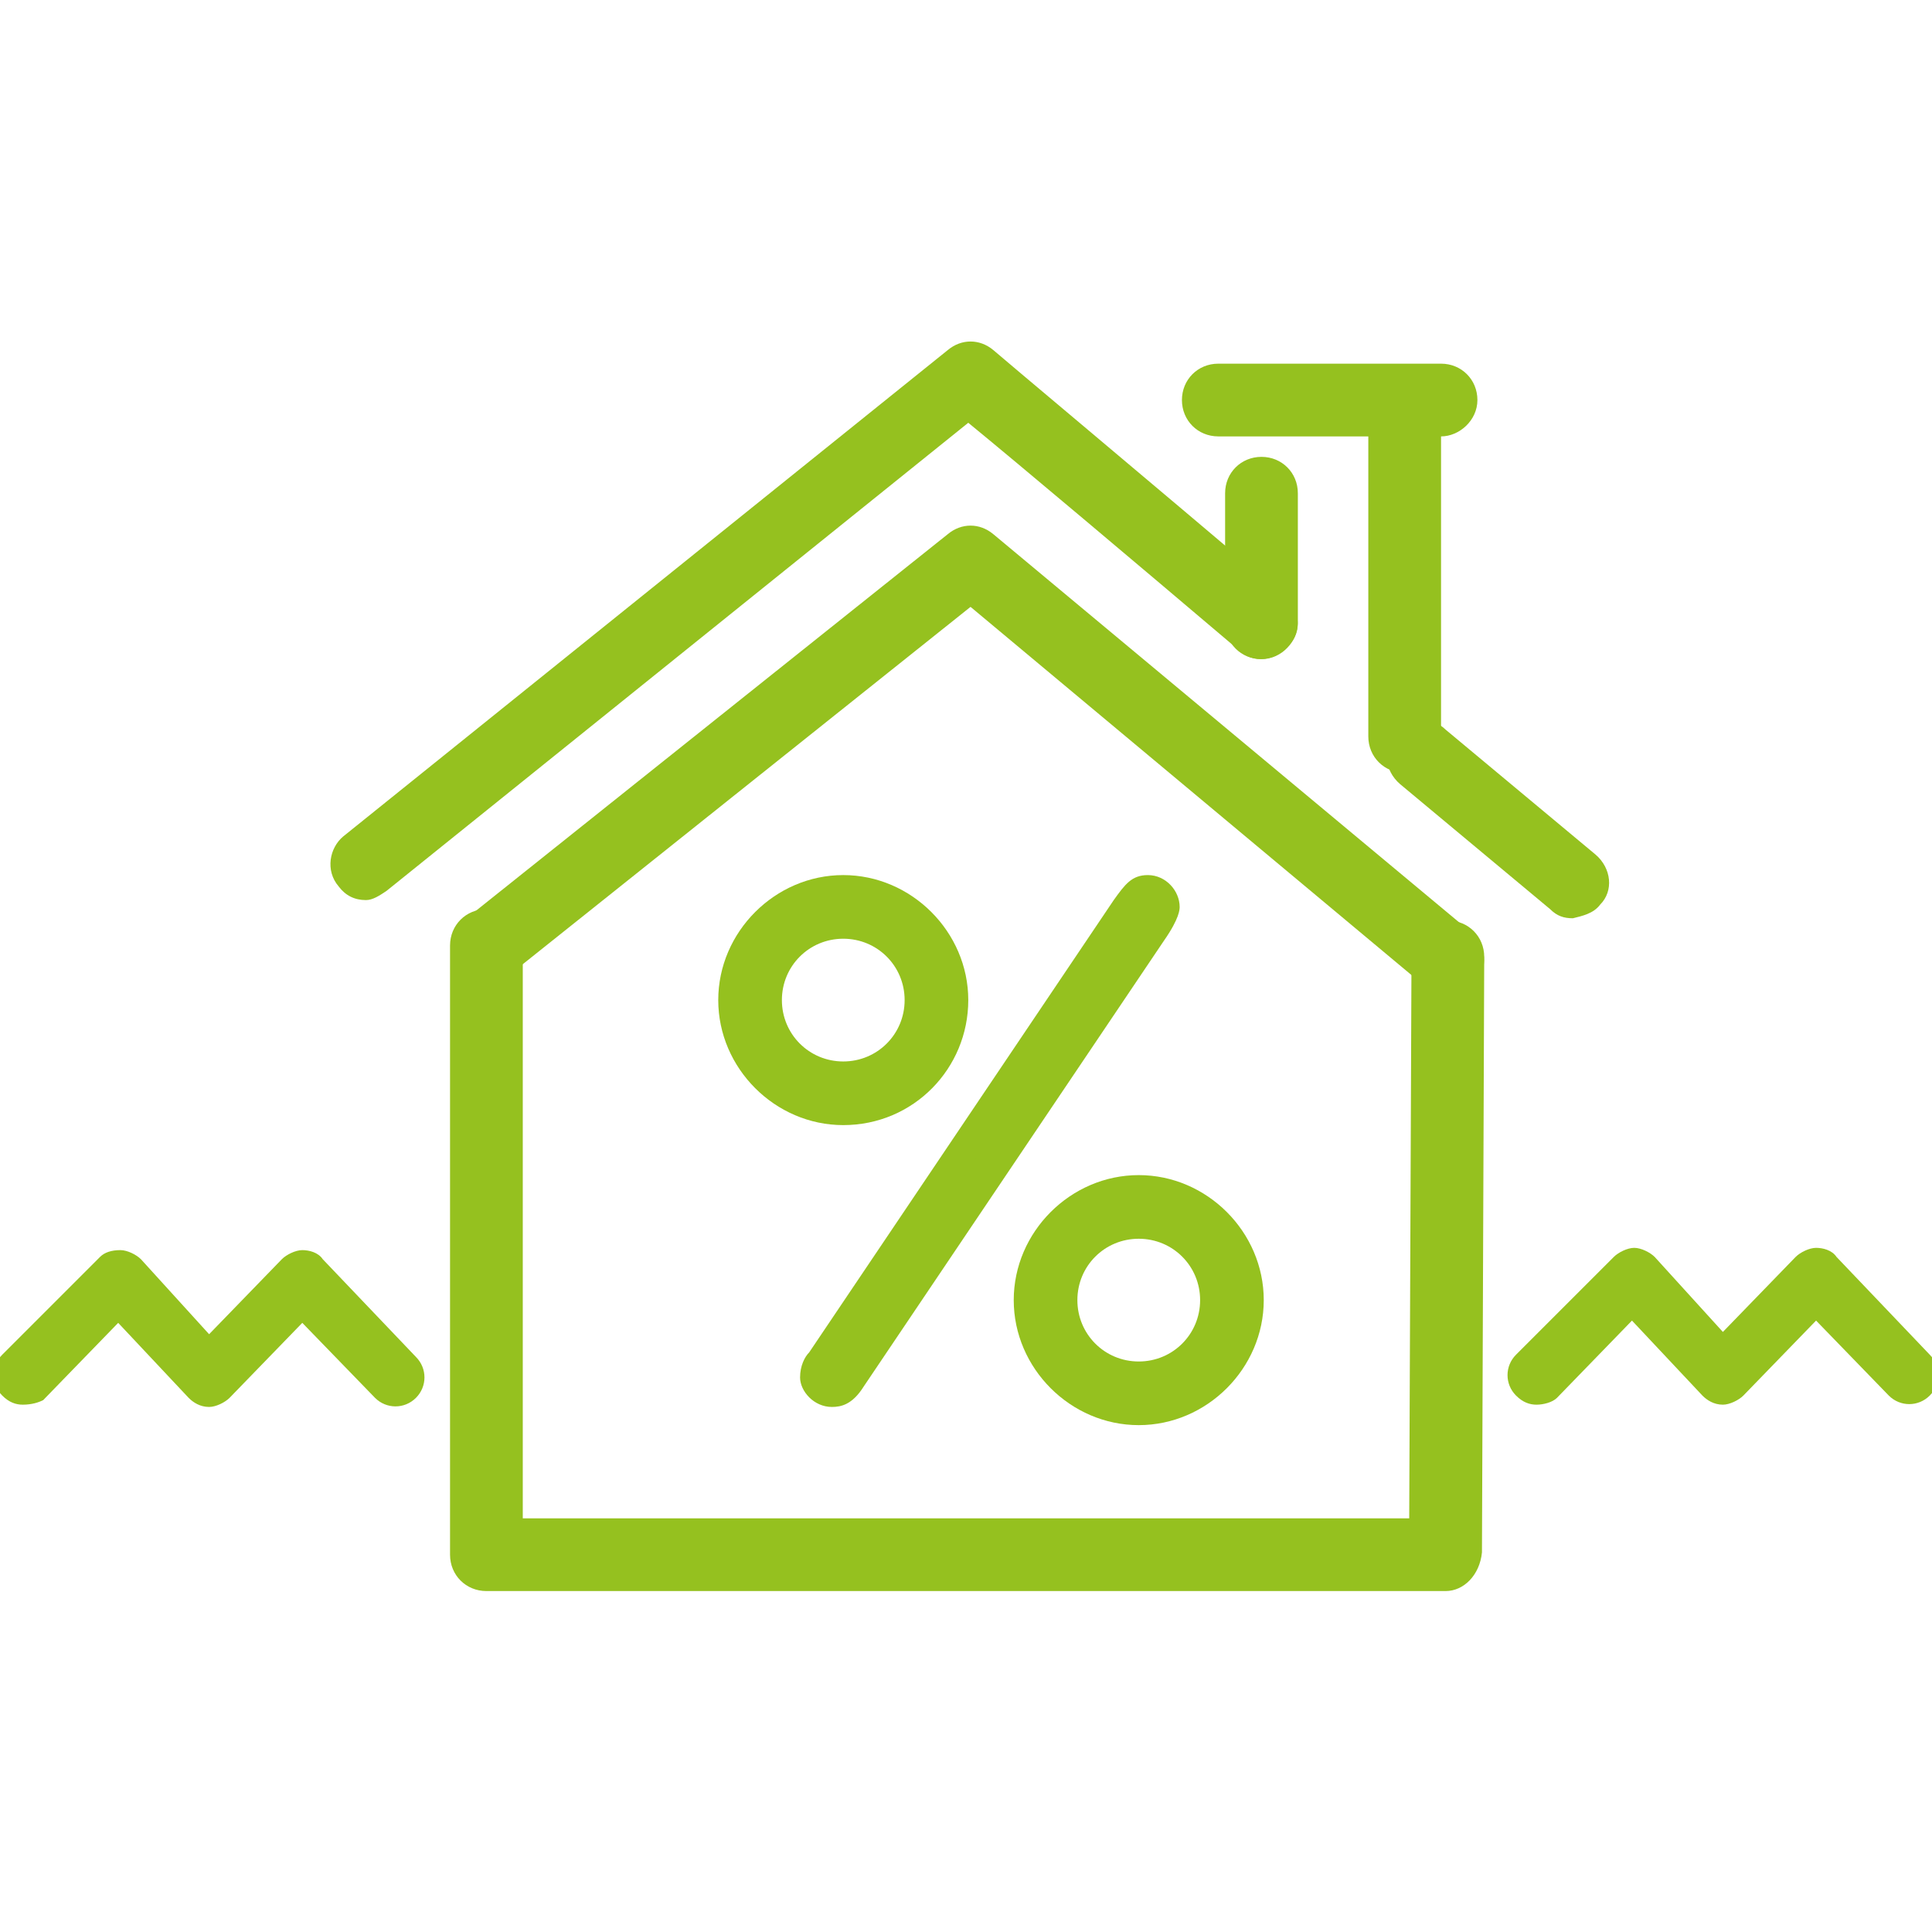
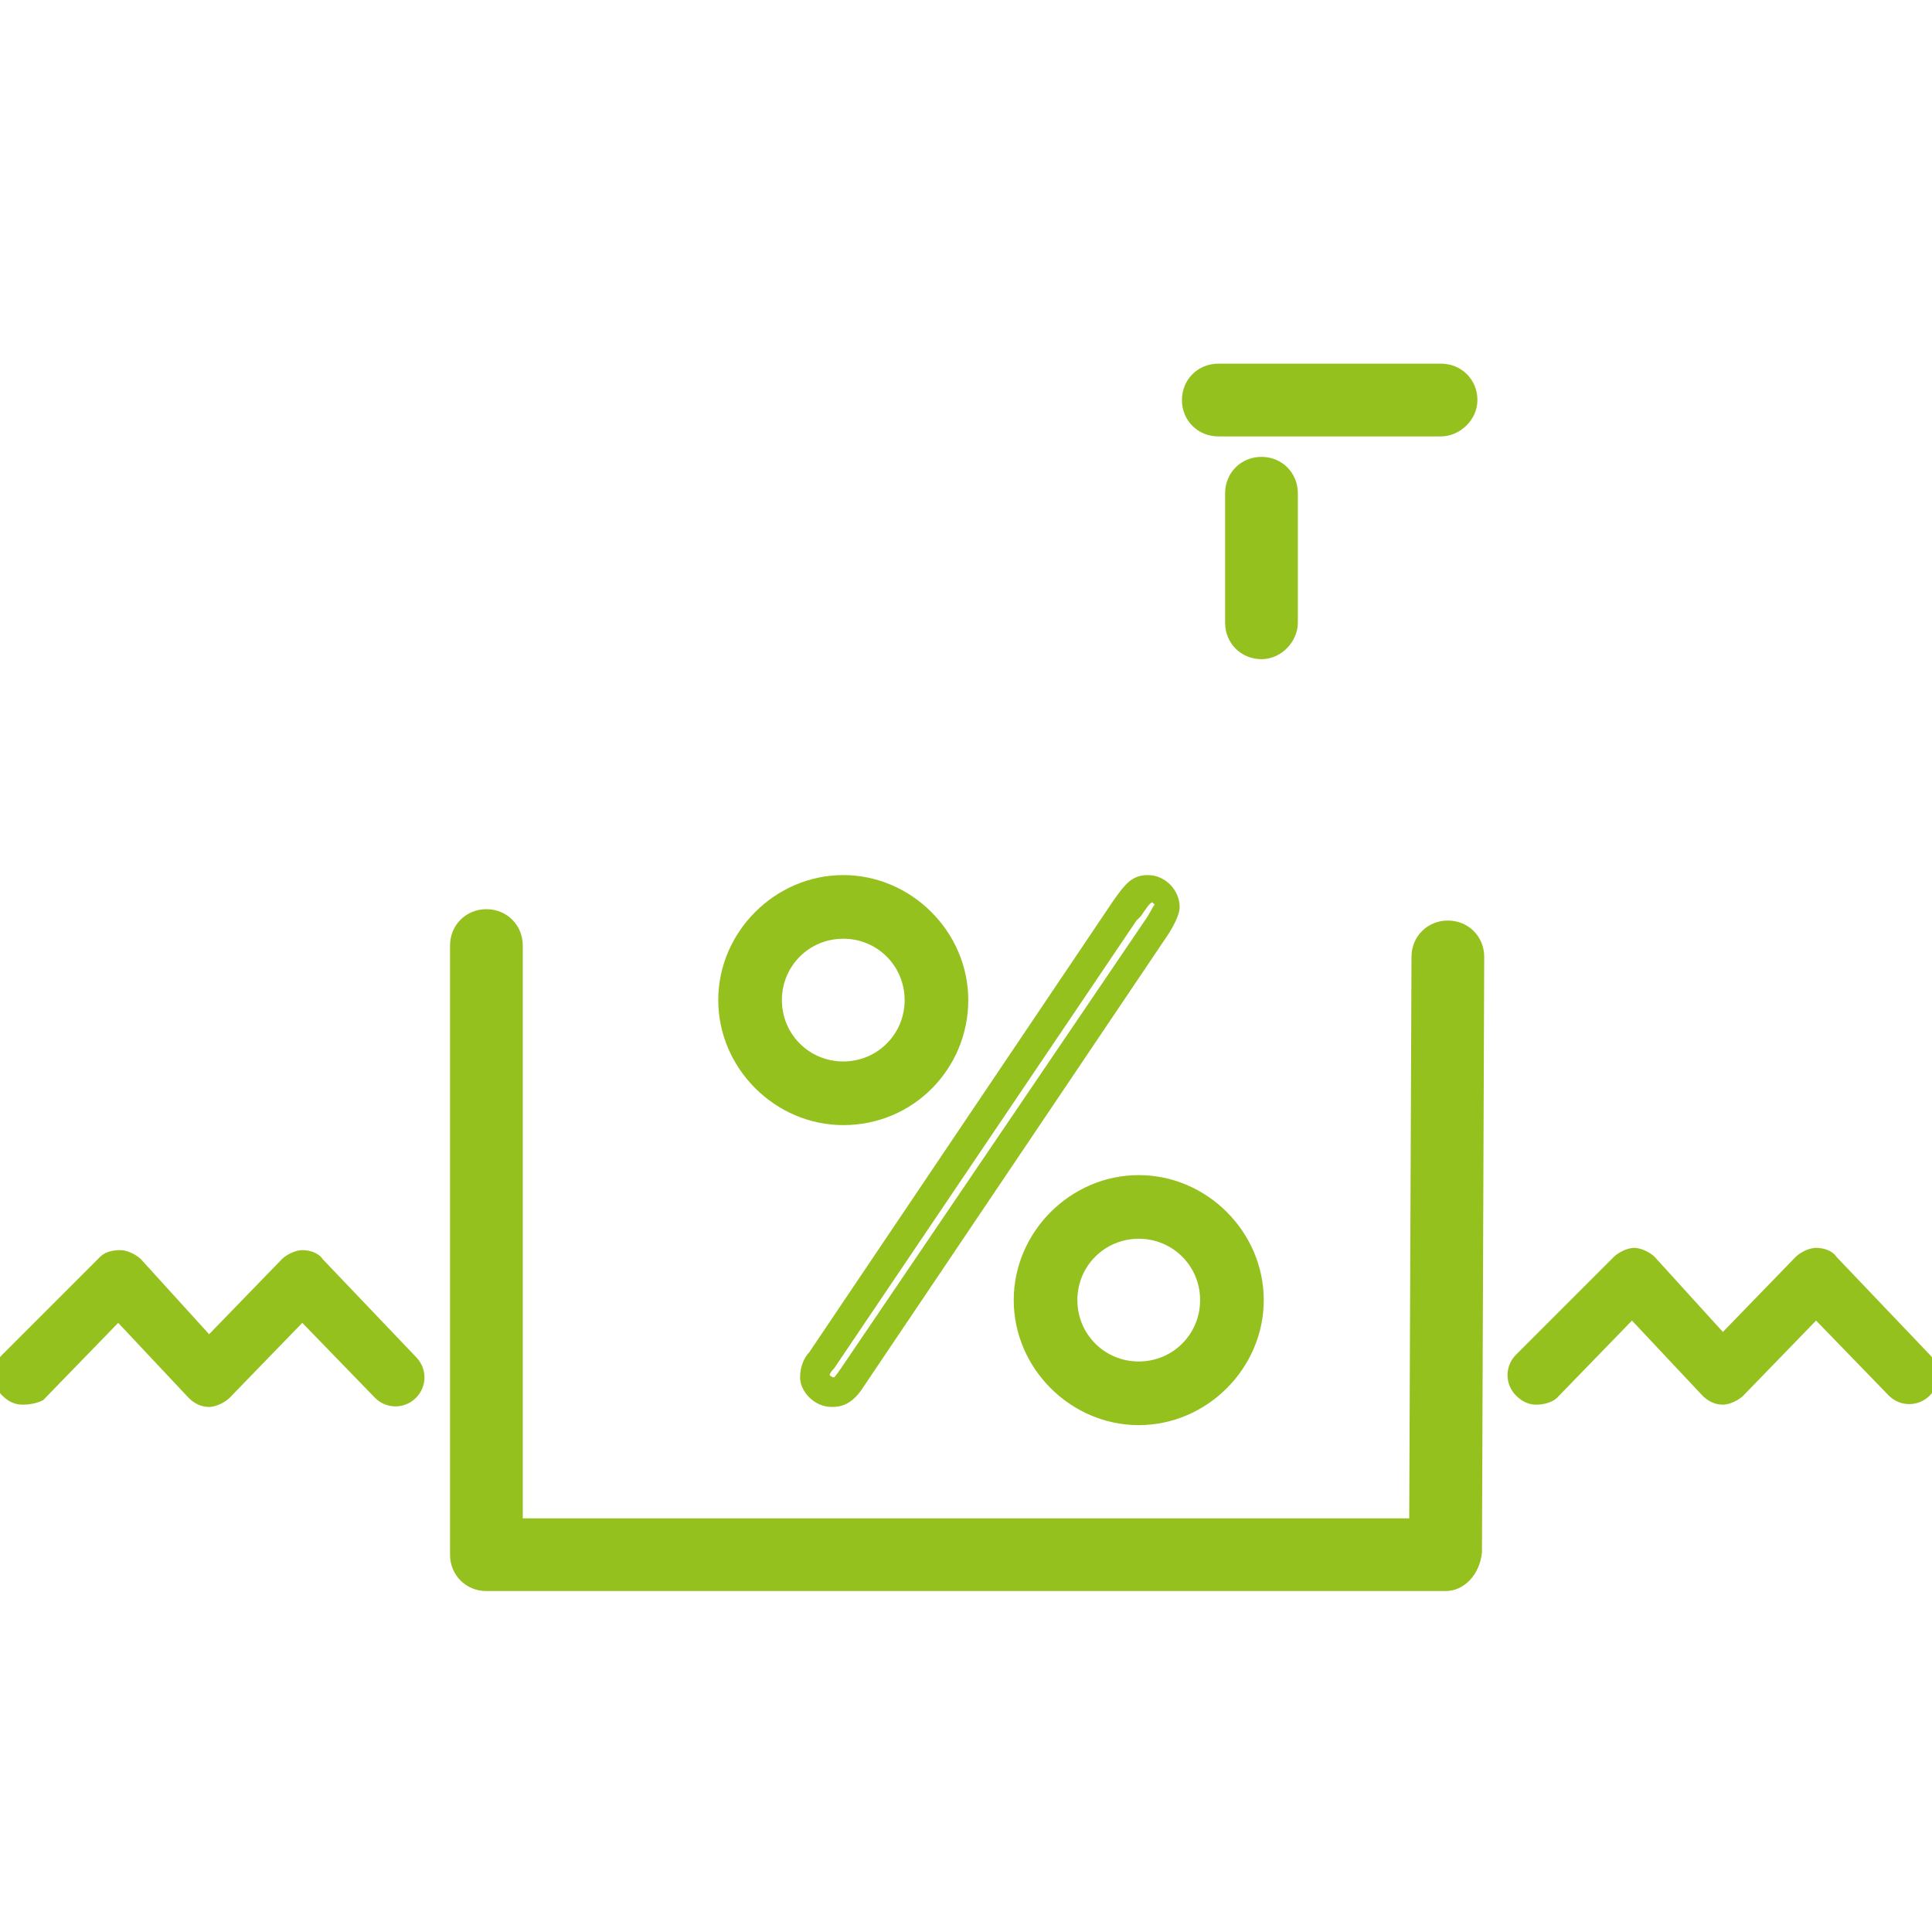
<svg xmlns="http://www.w3.org/2000/svg" xmlns:xlink="http://www.w3.org/1999/xlink" version="1.1" id="Ebene_1" x="0px" y="0px" viewBox="0 0 85 85" style="enable-background:new 0 0 85 85;" xml:space="preserve" width="70" height="70">
  <style type="text/css">
	.st0{clip-path:url(#SVGID_00000149342177785385175040000001923497194146131627_);}
	.st1{fill:#95C11F;}
</style>
  <g>
    <g>
      <defs>
        <rect id="SVGID_1_" x="-0.3" y="15" width="85.5" height="55" />
      </defs>
      <clipPath id="SVGID_00000149375323637872504550000010441140700015517102_">
        <use xlink:href="#SVGID_1_" style="overflow:visible;" />
      </clipPath>
      <g style="clip-path:url(#SVGID_00000149375323637872504550000010441140700015517102_);">
        <path class="st1" d="M63.6,70H21.4c-0.9,0-1.6-0.7-1.6-1.6V41.6c0-0.9,0.7-1.6,1.6-1.6s1.6,0.7,1.6,1.6v25.2h39l0.1-24.7     c0-0.9,0.7-1.6,1.6-1.6l0,0c0.9,0,1.6,0.7,1.6,1.6l-0.1,26.2C65.1,69.3,64.4,70,63.6,70" />
-         <path class="st1" d="M69.2,40.4c-0.4,0-0.7-0.1-1-0.4l-6.6-5.5c-0.7-0.6-0.8-1.6-0.2-2.2c0.6-0.7,1.6-0.8,2.2-0.2l6.6,5.5     c0.7,0.6,0.8,1.6,0.2,2.2C70.1,40.2,69.6,40.3,69.2,40.4" />
-         <path class="st1" d="M16.1,39.6c-0.5,0-0.9-0.2-1.2-0.6c-0.6-0.7-0.4-1.7,0.2-2.2l26.6-21.4c0.6-0.5,1.4-0.5,2,0     c0.1,0.1,6.9,5.8,12.8,10.8c0.7,0.6,0.8,1.6,0.2,2.2c-0.6,0.7-1.6,0.8-2.2,0.2c-4.6-3.9-9.7-8.2-11.9-10L17,39.2     C16.7,39.4,16.4,39.6,16.1,39.6" />
-         <path class="st1" d="M61.8,34c-0.9,0-1.6-0.7-1.6-1.6V18.9c0-0.9,0.7-1.6,1.6-1.6s1.6,0.7,1.6,1.6v13.6     C63.4,33.3,62.7,34,61.8,34" />
        <path class="st1" d="M55.5,29c-0.9,0-1.6-0.7-1.6-1.6v-5.7c0-0.9,0.7-1.6,1.6-1.6s1.6,0.7,1.6,1.6v5.7C57.1,28.2,56.4,29,55.5,29     " />
        <path class="st1" d="M63.4,19.2h-9.8c-0.9,0-1.6-0.7-1.6-1.6s0.7-1.6,1.6-1.6h9.8c0.9,0,1.6,0.7,1.6,1.6S64.2,19.2,63.4,19.2" />
-         <path class="st1" d="M63.7,43.8c-0.4,0-0.7-0.1-1-0.4l-20-16.7L22.4,42.9c-0.7,0.5-1.7,0.4-2.2-0.2c-0.5-0.7-0.4-1.7,0.2-2.2     l21.3-17c0.6-0.5,1.4-0.5,2,0l21,17.5c0.7,0.6,0.8,1.6,0.2,2.2C64.6,43.6,64.1,43.8,63.7,43.8" />
-         <path class="st1" d="M49.5,40.1c0.5-0.7,0.7-1,1.1-1s0.8,0.4,0.8,0.8c0,0.3-0.3,0.8-0.6,1.1L37.5,60.6c-0.4,0.7-0.7,0.7-0.9,0.7     c-0.5,0-0.8-0.4-0.8-0.7s0.1-0.5,0.3-0.8L49.5,40.1z" />
        <path class="st1" d="M36.5,60.5c0,0,0.1,0.1,0.2,0.1l0,0c0,0,0.1-0.1,0.3-0.4l13.3-19.6c0.3-0.4,0.4-0.7,0.5-0.8l-0.1-0.1l0,0     c-0.1,0-0.3,0.3-0.5,0.6L50,40.5L36.7,60.2l0,0C36.5,60.4,36.5,60.5,36.5,60.5 M36.6,61.9c-0.8,0-1.4-0.7-1.4-1.3     c0-0.5,0.2-0.9,0.4-1.1L49,39.6c0.5-0.7,0.8-1.1,1.5-1.1c0.8,0,1.4,0.7,1.4,1.4c0,0.1,0,0.5-0.7,1.5L38,61     C37.5,61.8,37,61.9,36.6,61.9" />
        <path class="st1" d="M37.1,41.3c-1.5,0-2.7,1.2-2.7,2.7s1.2,2.7,2.7,2.7s2.7-1.2,2.7-2.7S38.6,41.3,37.1,41.3 M37.1,49.5     c-3,0-5.5-2.5-5.5-5.5s2.5-5.5,5.5-5.5s5.5,2.5,5.5,5.5S40.2,49.5,37.1,49.5" />
        <path class="st1" d="M50.1,54.5c-1.5,0-2.7,1.2-2.7,2.7s1.2,2.7,2.7,2.7s2.7-1.2,2.7-2.7S51.6,54.5,50.1,54.5 M50.1,62.7     c-3,0-5.5-2.5-5.5-5.5s2.5-5.5,5.5-5.5s5.5,2.5,5.5,5.5S53.1,62.7,50.1,62.7" />
        <path class="st1" d="M1,61.8c-0.3,0-0.6-0.1-0.9-0.4c-0.5-0.5-0.5-1.3,0-1.8l4.3-4.3C4.6,55.1,4.9,55,5.3,55     c0.3,0,0.7,0.2,0.9,0.4l3,3.3l3.2-3.3c0.2-0.2,0.6-0.4,0.9-0.4s0.7,0.1,0.9,0.4l4.1,4.3c0.5,0.5,0.5,1.3,0,1.8s-1.3,0.5-1.8,0     l-3.2-3.3l-3.2,3.3c-0.2,0.2-0.6,0.4-0.9,0.4c-0.4,0-0.7-0.2-0.9-0.4l-3.1-3.3l-3.3,3.4C1.7,61.7,1.4,61.8,1,61.8" />
        <path class="st1" d="M67.6,61.8c-0.3,0-0.6-0.1-0.9-0.4c-0.5-0.5-0.5-1.3,0-1.8l4.3-4.3c0.2-0.2,0.6-0.4,0.9-0.4s0.7,0.2,0.9,0.4     l3,3.3l3.2-3.3c0.2-0.2,0.6-0.4,0.9-0.4s0.7,0.1,0.9,0.4l4.1,4.3c0.5,0.5,0.5,1.3,0,1.8s-1.3,0.5-1.8,0l-3.2-3.3l-3.2,3.3     c-0.2,0.2-0.6,0.4-0.9,0.4c-0.4,0-0.7-0.2-0.9-0.4l-3.1-3.3l-3.3,3.4C68.3,61.7,67.9,61.8,67.6,61.8" />
      </g>
    </g>
  </g>
</svg>